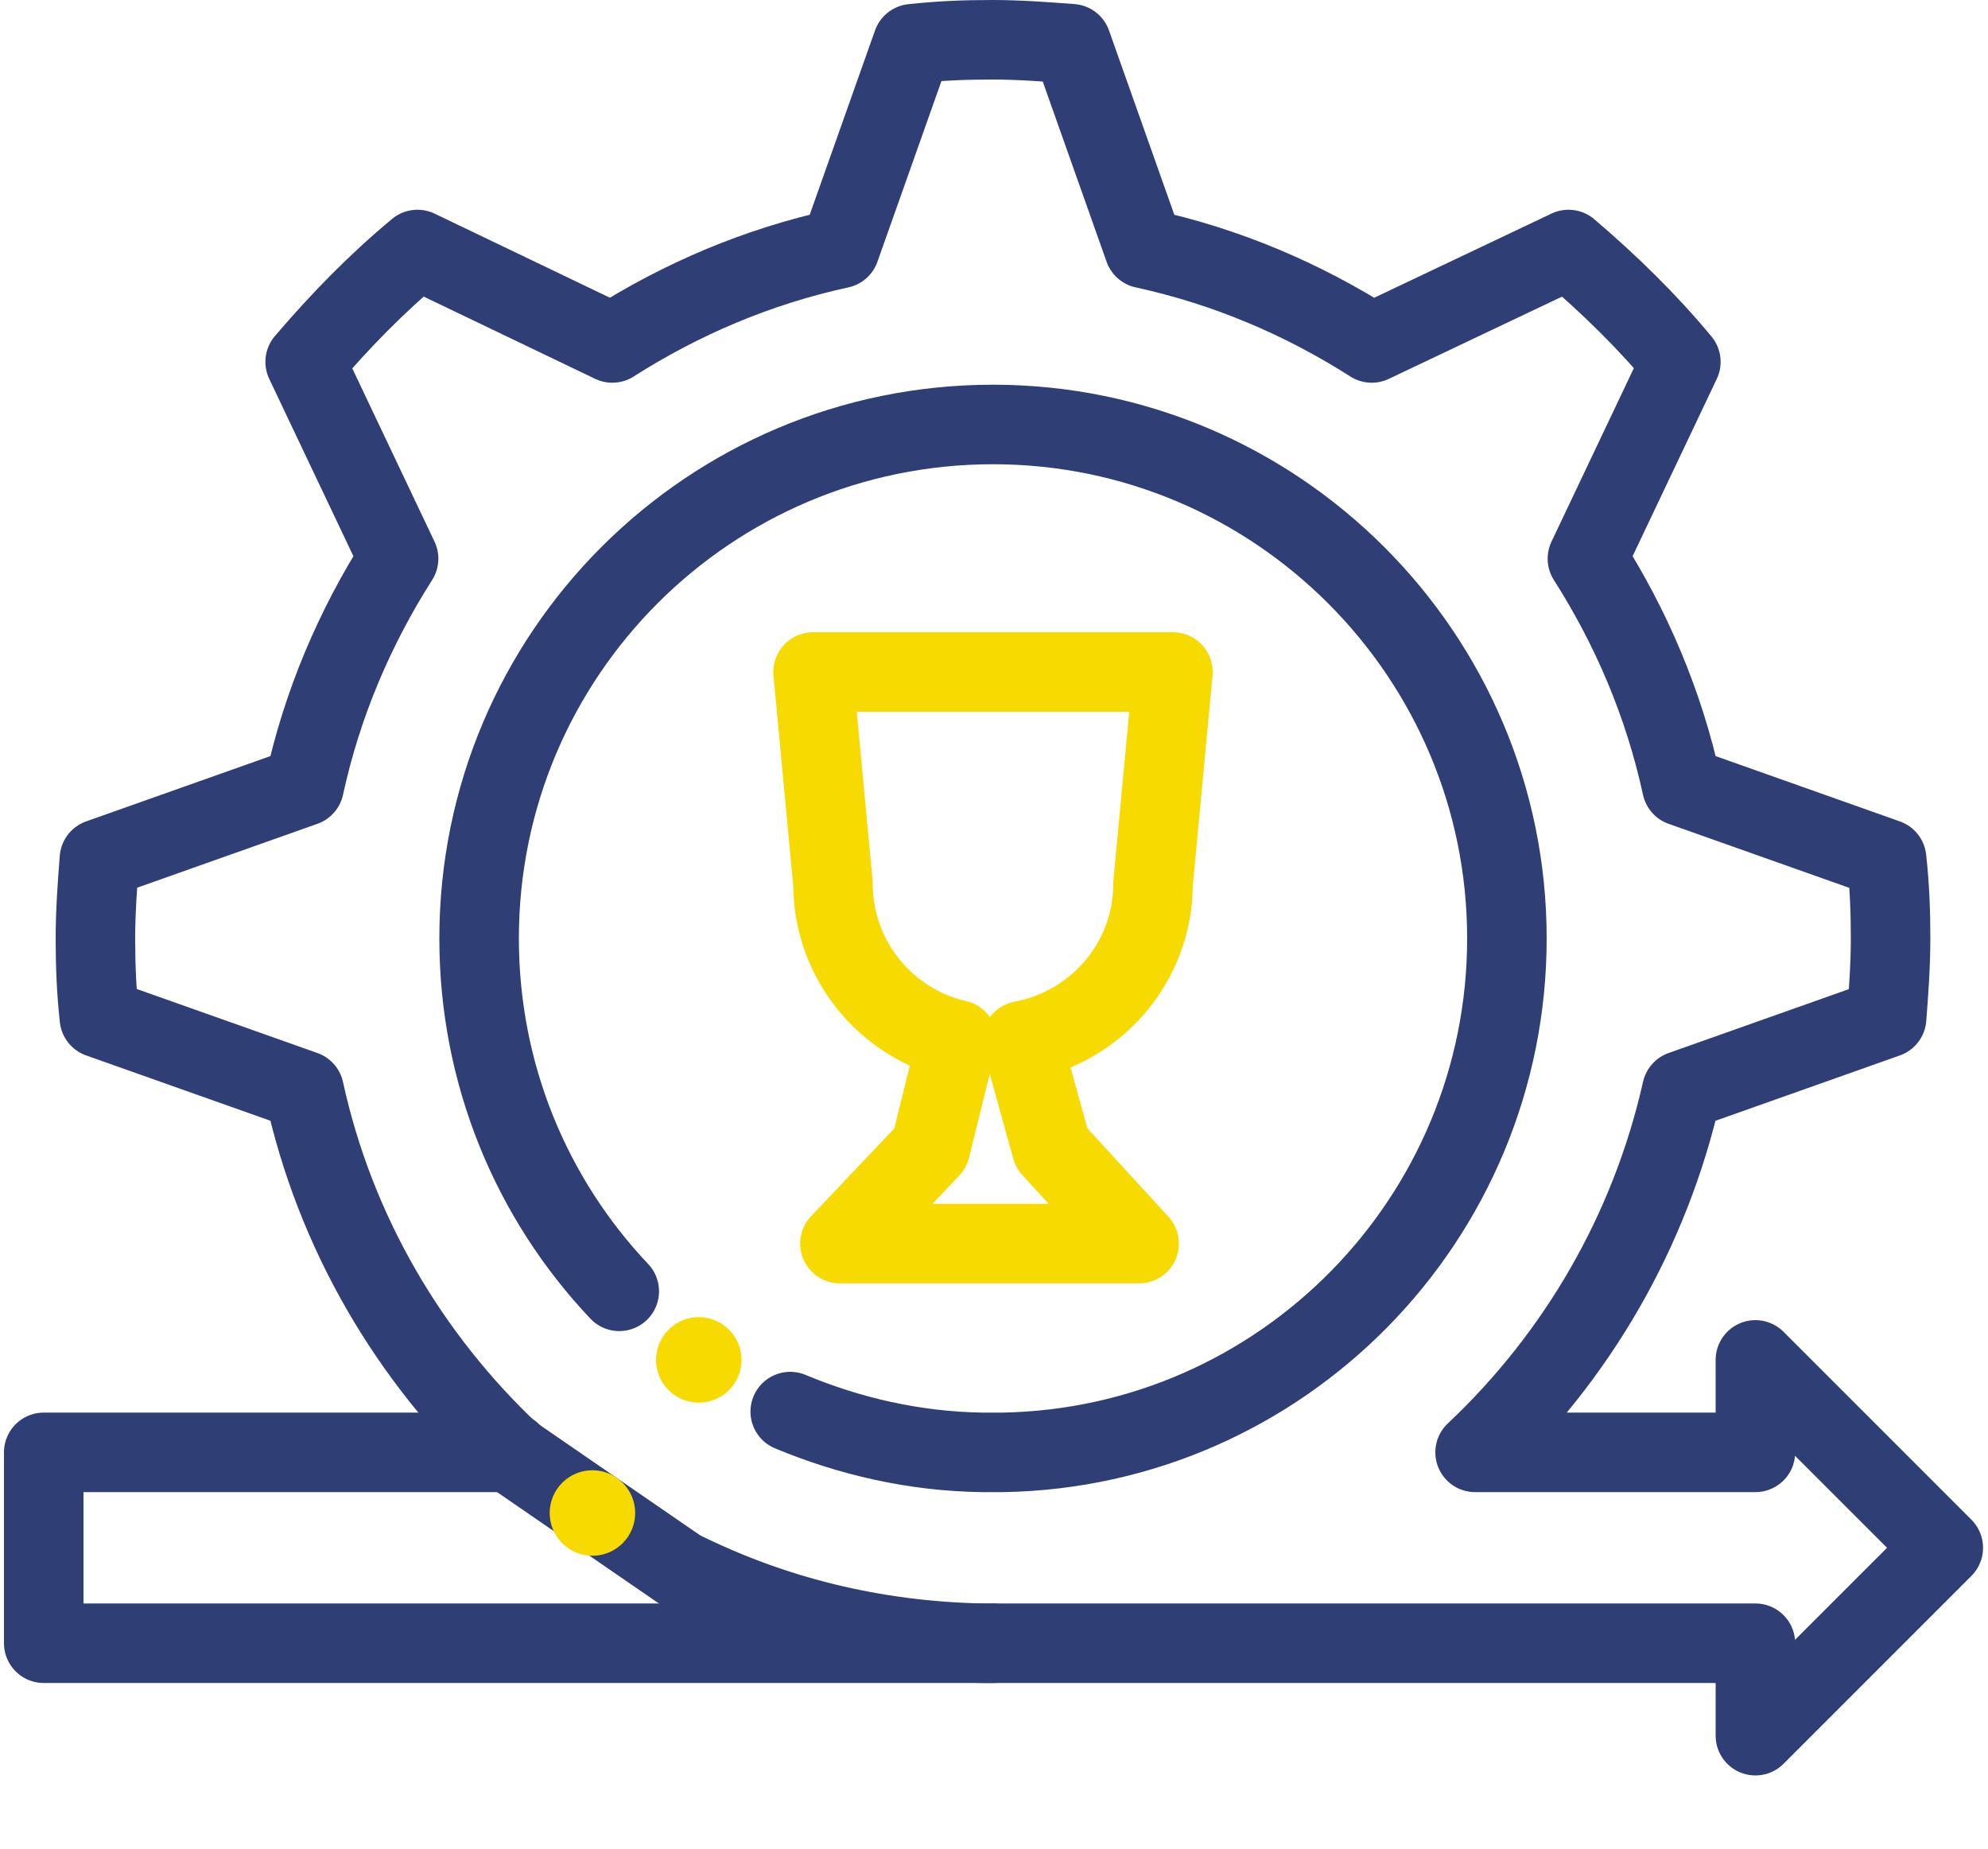
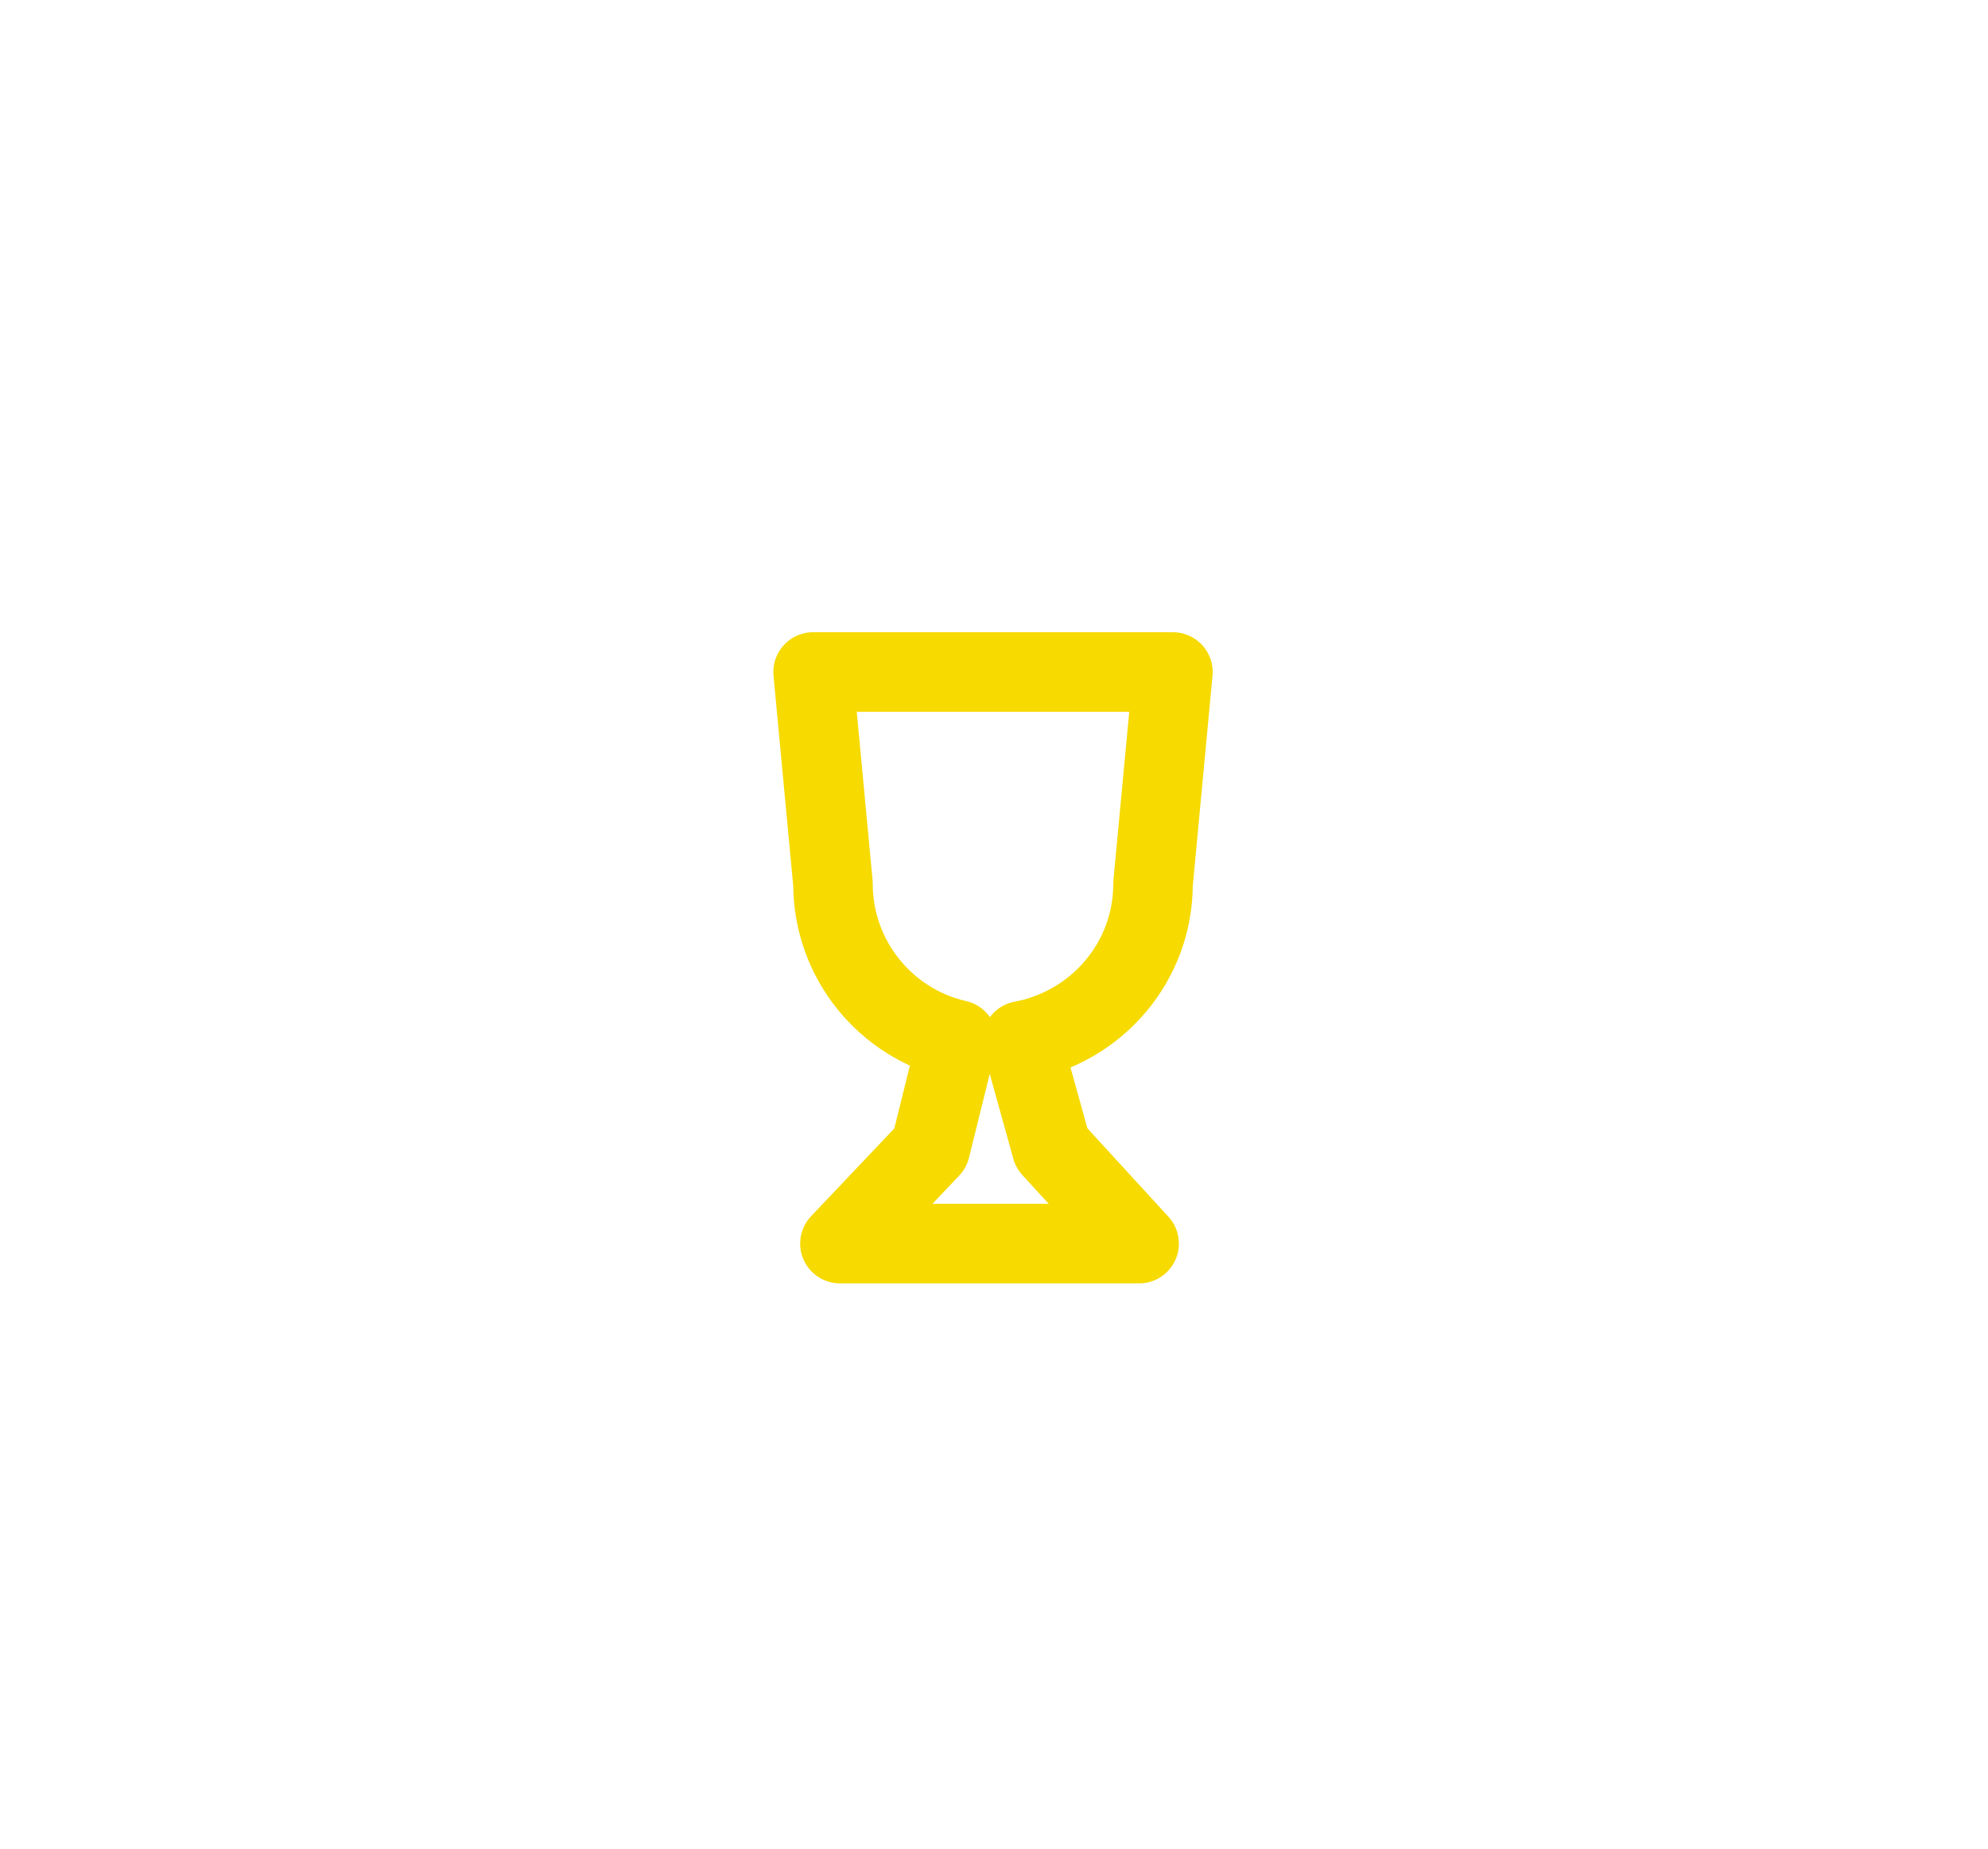
<svg xmlns="http://www.w3.org/2000/svg" width="100" height="93" viewBox="0 0 100 93" fill="none">
-   <path d="M25.7 73.05H2.2V82.65H49.95" stroke="#2F3E74" stroke-width="4" stroke-miterlimit="10" stroke-linecap="round" stroke-linejoin="round" />
-   <path d="M31.15 64.95C26.75 60.3 24.1 54.05 24.1 47.2C24.1 32.9 35.7 21.35 49.95 21.35C64.2 21.35 75.8 32.95 75.8 47.2C75.8 61.3 64.5 72.8 50.45 73.05H49.4C46 73 42.75 72.25 39.75 71M34.2 78.95C38.8 81.25 43.95 82.55 49.45 82.65H88.3V87.3L97.75 77.85L88.3 68.4V73.05H74.2C79.3 68.25 83 61.95 84.6 54.85L94.9 51.2C95 49.9 95.1 48.55 95.1 47.2C95.1 45.85 95.05 44.55 94.9 43.2L84.6 39.55C83.7 35.4 82.05 31.55 79.85 28.1L84.55 18.2C82.85 16.15 80.95 14.3 78.9 12.55L69 17.25C65.55 15.05 61.7 13.4 57.55 12.5L53.9 2.2C52.6 2.1 51.25 2 49.9 2C48.55 2 47.25 2.05 45.9 2.2L42.25 12.5C38.1 13.4 34.25 15.05 30.8 17.25L21 12.55C18.95 14.25 17.1 16.15 15.35 18.2L20.05 28.1C17.85 31.55 16.2 35.4 15.3 39.55L5 43.2C4.9 44.5 4.8 45.85 4.8 47.2C4.8 48.55 4.85 49.85 5 51.2L15.3 54.85C16.85 61.95 20.55 68.25 25.7 73.1L34.2 78.95Z" stroke="#2F3E74" stroke-width="4" stroke-miterlimit="10" stroke-linecap="round" stroke-linejoin="round" />
-   <path d="M29.8 78.25C30.988 78.25 31.95 77.288 31.95 76.1C31.95 74.913 30.988 73.95 29.8 73.95C28.613 73.95 27.65 74.913 27.65 76.1C27.65 77.288 28.613 78.25 29.8 78.25Z" fill="#F6DA00" />
-   <path d="M35.15 70.55C36.337 70.55 37.3 69.587 37.3 68.4C37.3 67.213 36.337 66.25 35.15 66.25C33.963 66.25 33 67.213 33 68.4C33 69.587 33.963 70.55 35.15 70.55Z" fill="#F6DA00" />
  <path d="M58 44.45L59 33.8H40.9L41.9 44.45C41.9 48.3 44.6 51.5 48.15 52.3L46.8 57.75L42.25 62.55H57.3L52.9 57.75L51.4 52.35C55.15 51.65 58 48.4 58 44.45Z" stroke="#F6DA00" stroke-width="4" stroke-miterlimit="10" stroke-linecap="round" stroke-linejoin="round" />
</svg>